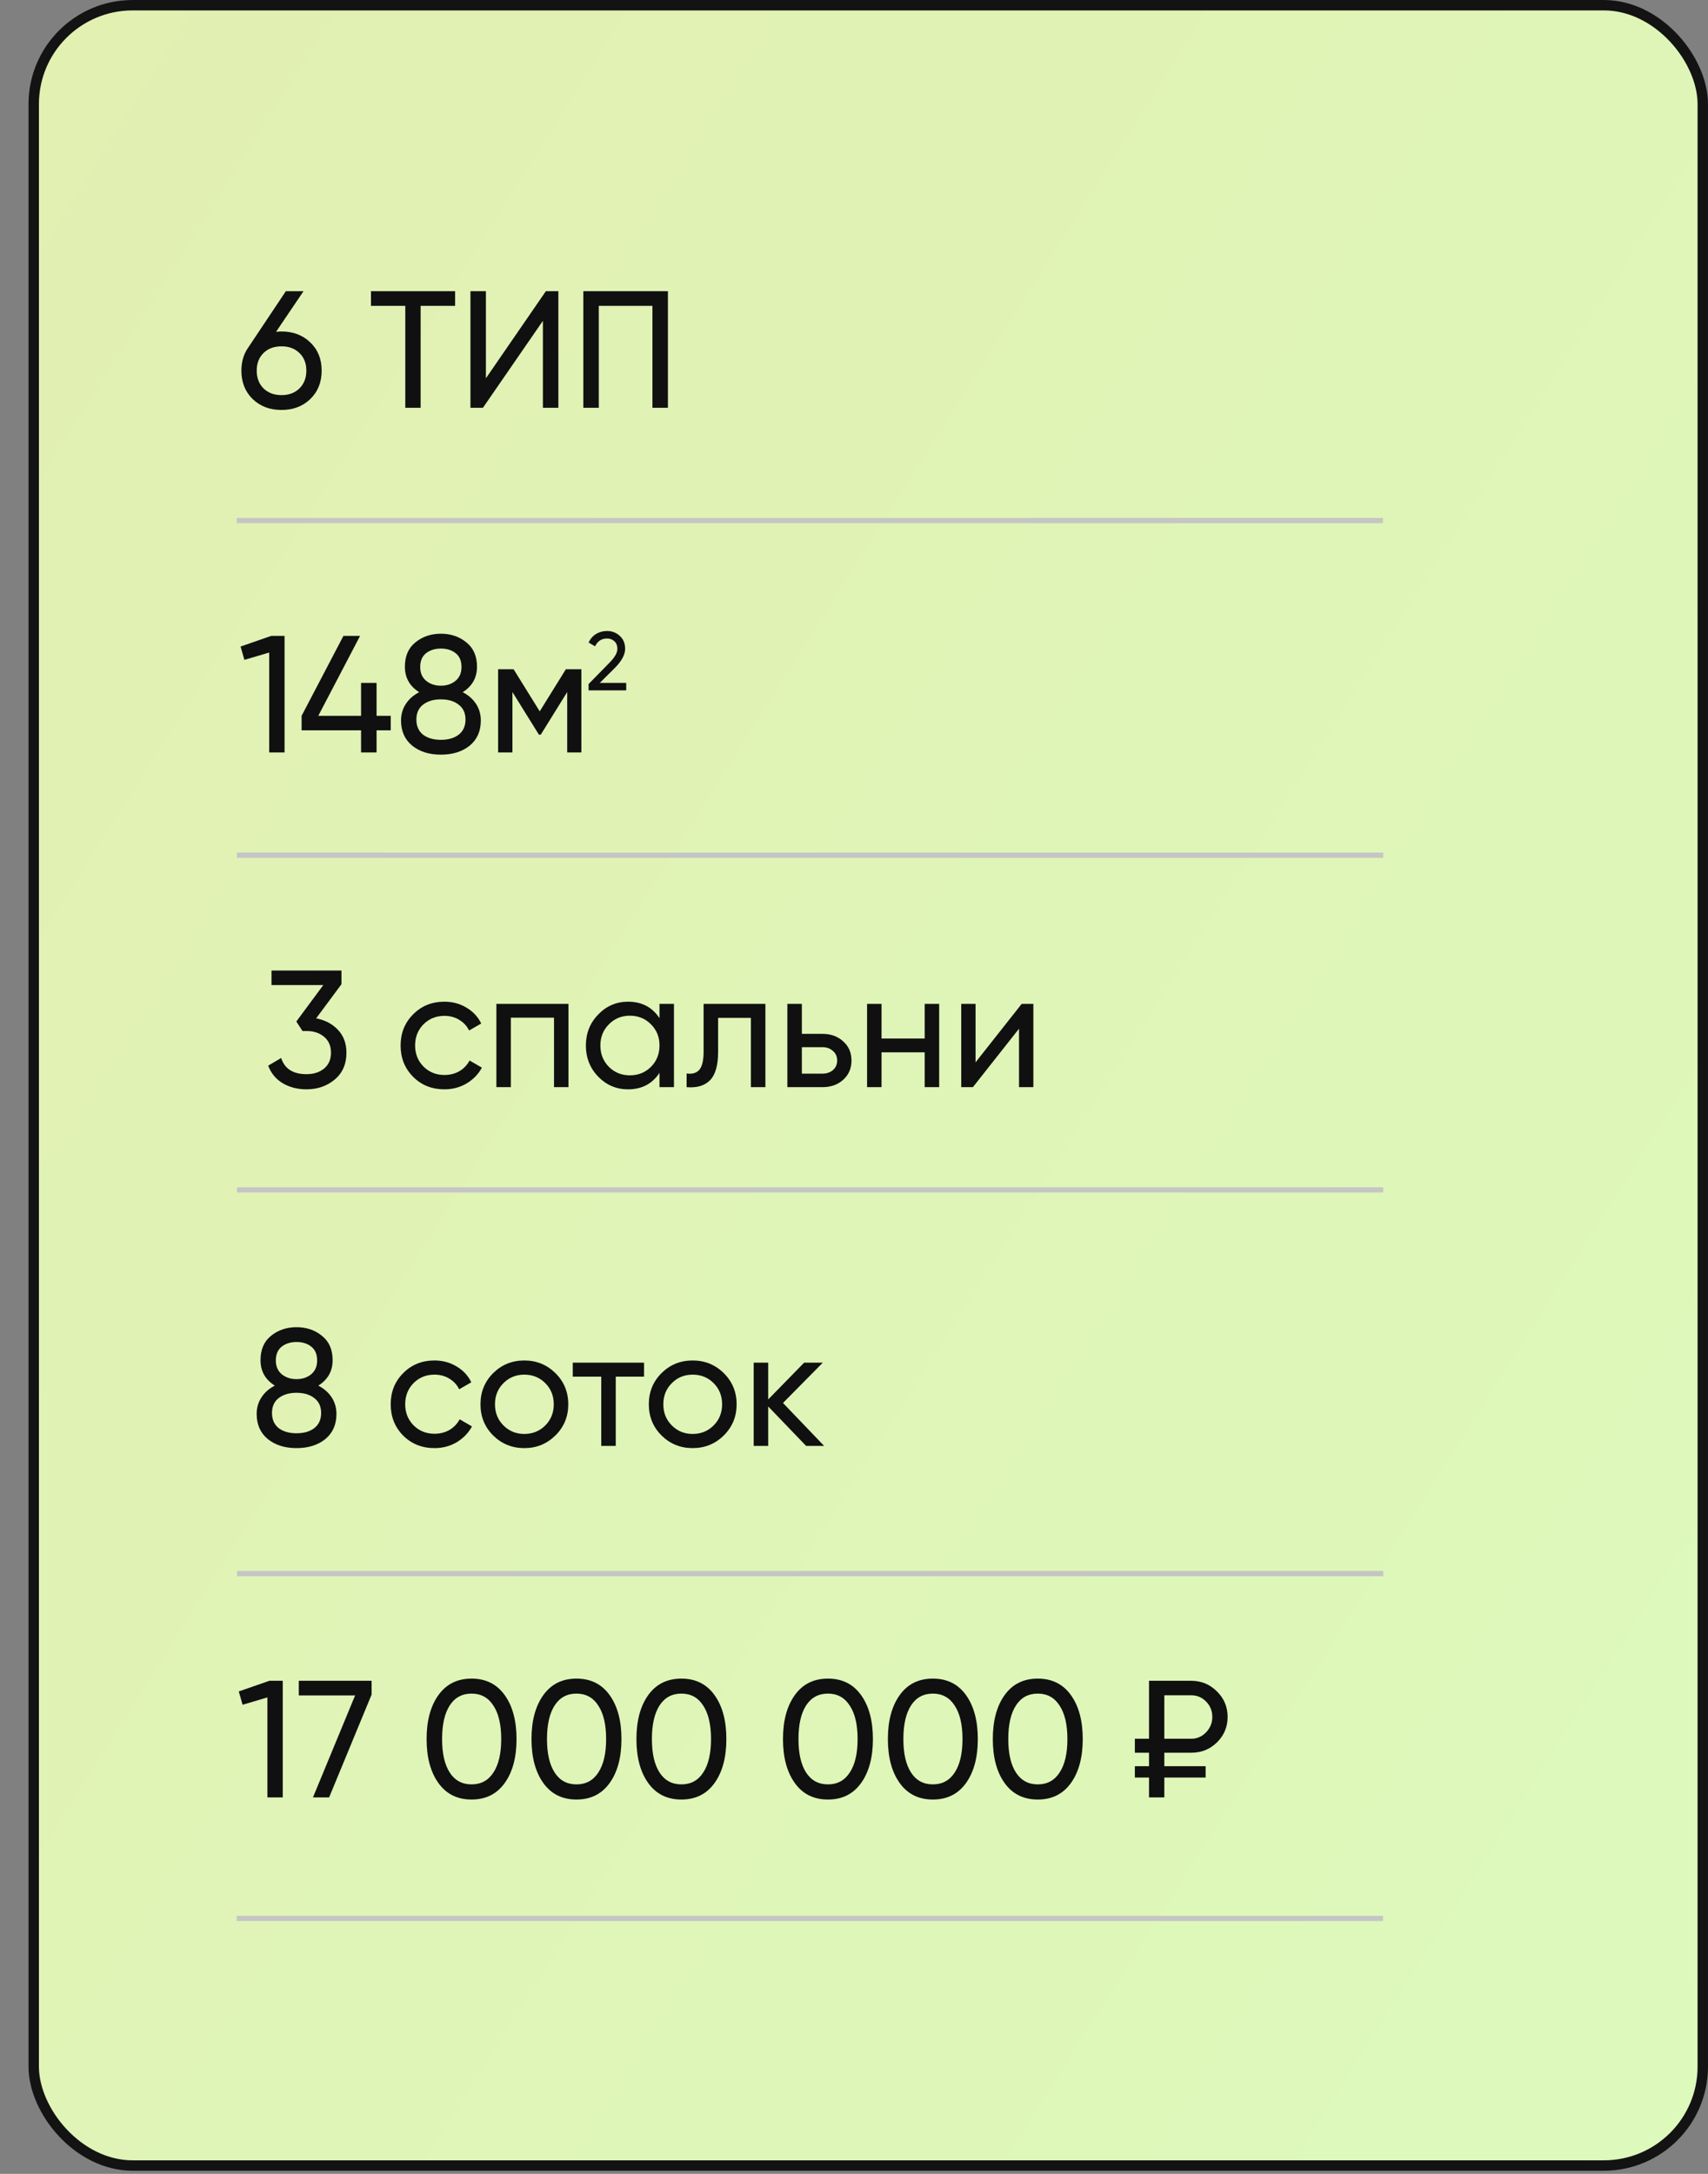
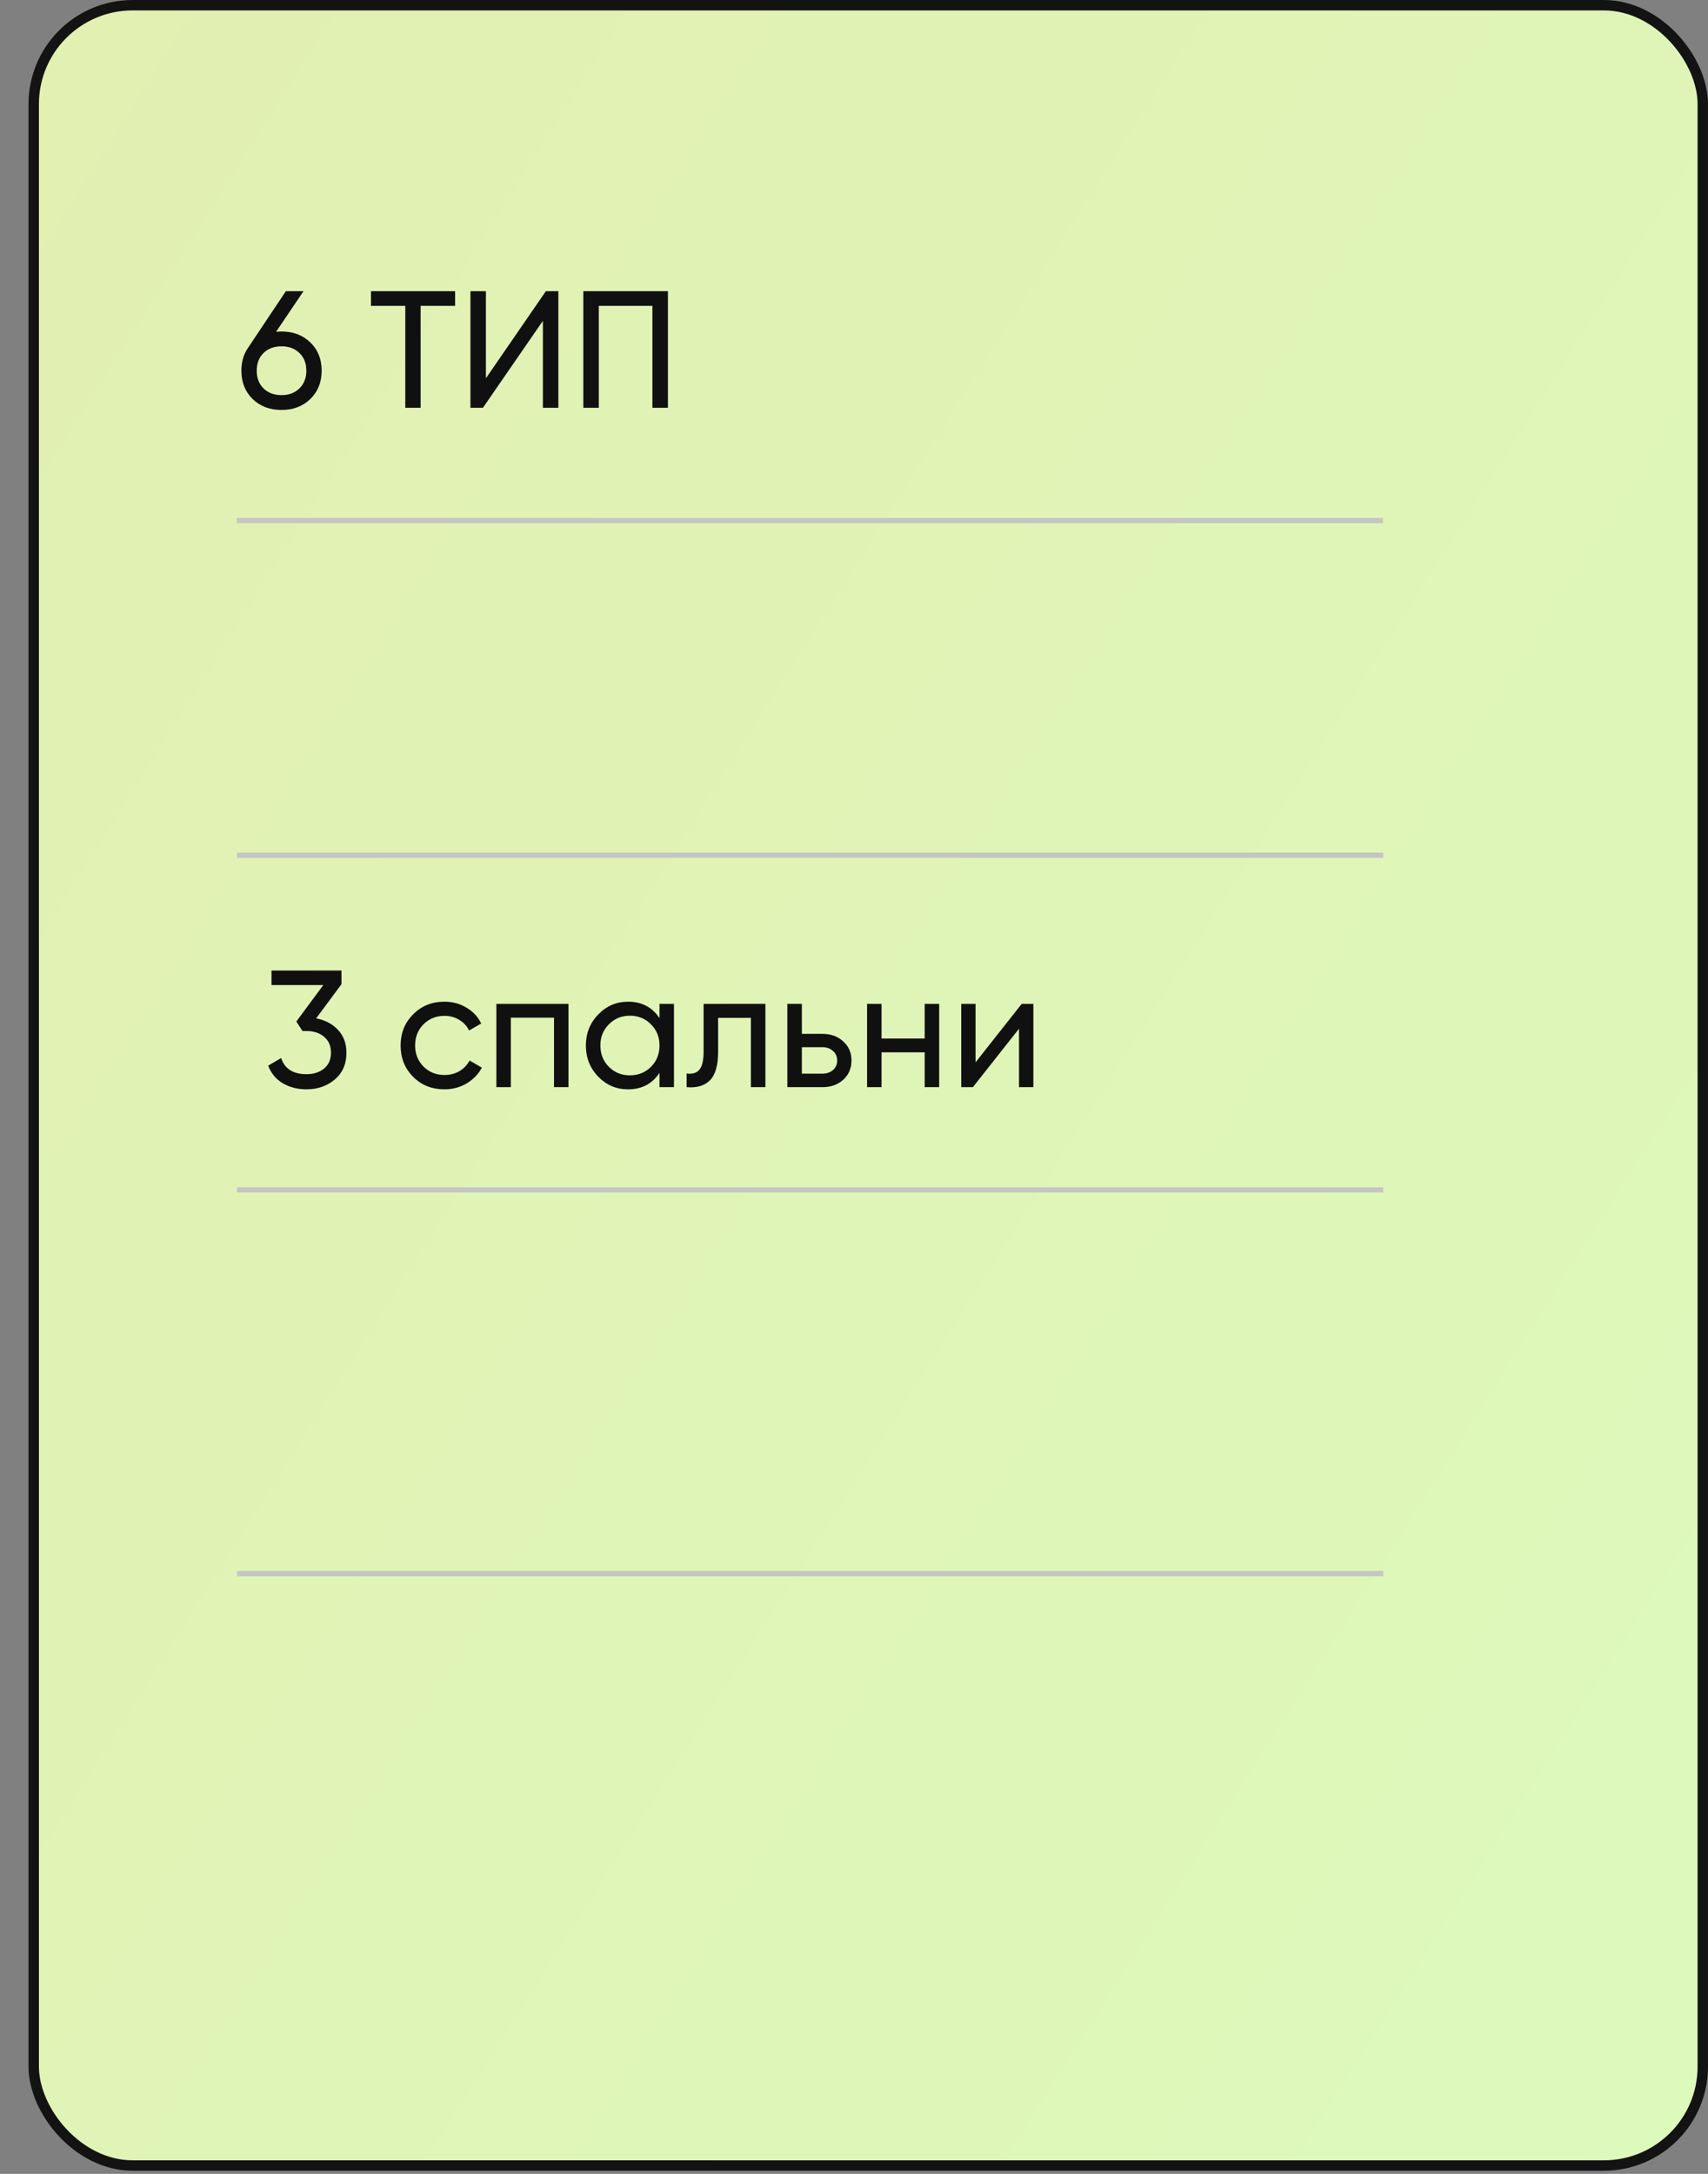
<svg xmlns="http://www.w3.org/2000/svg" width="55" height="70" viewBox="0 0 55 70" fill="none">
  <rect x="0" y="0" width="55" height="70" fill="#808080" stroke="none" />
  <rect x="1.086" y="0.168" width="53.746" height="69.563" rx="3.185" fill="url(#paint0_linear_1039_224)" />
  <rect x="1.086" y="0.168" width="53.746" height="69.563" rx="3.185" stroke="#131313" stroke-width="0.335" />
-   <path d="M18.953 22.23V22.027L19.615 21.351C19.792 21.174 19.881 21.022 19.881 20.895C19.881 20.79 19.849 20.707 19.784 20.648C19.72 20.589 19.641 20.56 19.548 20.56C19.371 20.56 19.243 20.644 19.162 20.812L18.953 20.689C19.012 20.567 19.093 20.475 19.197 20.412C19.302 20.35 19.419 20.318 19.546 20.318C19.703 20.318 19.84 20.37 19.956 20.474C20.072 20.578 20.13 20.717 20.13 20.892C20.13 21.082 20.018 21.288 19.795 21.512L19.315 21.989H20.165V22.23H18.953Z" fill="#101010" />
  <path d="M9.066 10.674C9.441 10.674 9.751 10.792 9.994 11.028C10.237 11.261 10.358 11.563 10.358 11.935C10.358 12.307 10.237 12.611 9.994 12.847C9.751 13.083 9.441 13.201 9.066 13.201C8.687 13.201 8.376 13.083 8.133 12.847C7.893 12.611 7.773 12.307 7.773 11.935C7.773 11.645 7.848 11.395 7.998 11.184L9.205 9.376H9.774L8.889 10.685C8.967 10.678 9.026 10.674 9.066 10.674ZM8.487 12.509C8.637 12.652 8.83 12.723 9.066 12.723C9.302 12.723 9.493 12.652 9.64 12.509C9.79 12.362 9.865 12.171 9.865 11.935C9.865 11.699 9.79 11.509 9.64 11.366C9.493 11.223 9.302 11.152 9.066 11.152C8.826 11.152 8.633 11.223 8.487 11.366C8.34 11.509 8.267 11.699 8.267 11.935C8.267 12.171 8.34 12.362 8.487 12.509ZM14.655 9.376V9.848H13.545V13.131H13.051V9.848H11.946V9.376H14.655ZM17.482 13.131V10.331L15.551 13.131H15.149V9.376H15.647V12.181L17.578 9.376H17.98V13.131H17.482ZM21.508 9.376V13.131H21.009V9.848H19.282V13.131H18.784V9.376H21.508Z" fill="#101010" />
-   <path d="M8.734 20.476H9.163V24.23H8.669V21.012L7.87 21.248L7.747 20.819L8.734 20.476ZM12.582 23.05V23.517H12.126V24.23H11.627V23.517H9.712V23.05L11.059 20.476H11.595L10.249 23.05H11.627V21.989H12.126V23.05H12.582ZM14.899 22.289C15.081 22.382 15.224 22.507 15.328 22.664C15.432 22.822 15.483 23 15.483 23.201C15.483 23.544 15.364 23.814 15.124 24.011C14.884 24.204 14.575 24.3 14.196 24.3C13.821 24.3 13.513 24.204 13.274 24.011C13.034 23.814 12.914 23.544 12.914 23.201C12.914 23 12.966 22.822 13.07 22.664C13.174 22.507 13.317 22.382 13.499 22.289C13.191 22.096 13.038 21.822 13.038 21.468C13.038 21.129 13.15 20.868 13.376 20.685C13.604 20.499 13.878 20.406 14.196 20.406C14.518 20.406 14.791 20.499 15.017 20.685C15.246 20.868 15.36 21.129 15.36 21.468C15.36 21.822 15.206 22.096 14.899 22.289ZM14.196 20.884C14.007 20.884 13.848 20.934 13.719 21.034C13.594 21.134 13.531 21.282 13.531 21.479C13.531 21.669 13.595 21.817 13.724 21.924C13.853 22.028 14.01 22.08 14.196 22.08C14.382 22.08 14.539 22.028 14.668 21.924C14.797 21.817 14.861 21.669 14.861 21.479C14.861 21.282 14.799 21.134 14.674 21.034C14.548 20.934 14.389 20.884 14.196 20.884ZM14.196 23.823C14.436 23.823 14.627 23.767 14.77 23.657C14.917 23.542 14.99 23.38 14.99 23.169C14.99 22.961 14.917 22.802 14.77 22.691C14.627 22.577 14.436 22.52 14.196 22.52C13.96 22.52 13.769 22.577 13.622 22.691C13.479 22.802 13.408 22.961 13.408 23.169C13.408 23.38 13.479 23.542 13.622 23.657C13.769 23.767 13.96 23.823 14.196 23.823ZM18.721 21.549V24.23H18.265V22.284L17.413 23.657H17.354L16.501 22.284V24.23H16.04V21.549H16.538L17.38 22.906L18.222 21.549H18.721Z" fill="#101010" />
  <path d="M10.18 32.792C10.466 32.845 10.701 32.969 10.883 33.162C11.065 33.355 11.156 33.6 11.156 33.897C11.156 34.261 11.031 34.549 10.781 34.76C10.531 34.971 10.227 35.077 9.869 35.077C9.583 35.077 9.329 35.012 9.108 34.883C8.886 34.751 8.729 34.562 8.636 34.315L9.054 34.068C9.165 34.415 9.437 34.589 9.869 34.589C10.102 34.589 10.291 34.528 10.438 34.406C10.584 34.285 10.658 34.115 10.658 33.897C10.658 33.678 10.584 33.509 10.438 33.387C10.291 33.262 10.102 33.199 9.869 33.199H9.741L9.542 32.894L10.411 31.719H8.743V31.252H10.996V31.692L10.18 32.792ZM14.311 35.077C13.907 35.077 13.571 34.943 13.303 34.674C13.034 34.403 12.9 34.066 12.9 33.666C12.9 33.266 13.034 32.931 13.303 32.663C13.571 32.391 13.907 32.255 14.311 32.255C14.576 32.255 14.813 32.32 15.024 32.449C15.235 32.574 15.393 32.743 15.496 32.958L15.105 33.183C15.037 33.04 14.931 32.926 14.788 32.84C14.649 32.754 14.49 32.711 14.311 32.711C14.043 32.711 13.818 32.803 13.635 32.985C13.457 33.167 13.367 33.394 13.367 33.666C13.367 33.934 13.457 34.159 13.635 34.342C13.818 34.524 14.043 34.615 14.311 34.615C14.49 34.615 14.651 34.574 14.794 34.492C14.937 34.406 15.046 34.292 15.121 34.149L15.518 34.379C15.403 34.59 15.239 34.76 15.024 34.889C14.81 35.014 14.572 35.077 14.311 35.077ZM18.306 32.325V35.007H17.84V32.77H16.45V35.007H15.984V32.325H18.306ZM21.237 32.325H21.703V35.007H21.237V34.546C21.004 34.9 20.667 35.077 20.223 35.077C19.848 35.077 19.528 34.941 19.263 34.669C18.998 34.394 18.866 34.059 18.866 33.666C18.866 33.273 18.998 32.94 19.263 32.668C19.528 32.393 19.848 32.255 20.223 32.255C20.667 32.255 21.004 32.432 21.237 32.786V32.325ZM20.282 34.626C20.554 34.626 20.781 34.535 20.963 34.352C21.146 34.167 21.237 33.938 21.237 33.666C21.237 33.394 21.146 33.167 20.963 32.985C20.781 32.799 20.554 32.706 20.282 32.706C20.014 32.706 19.789 32.799 19.606 32.985C19.424 33.167 19.333 33.394 19.333 33.666C19.333 33.938 19.424 34.167 19.606 34.352C19.789 34.535 20.014 34.626 20.282 34.626ZM24.647 32.325V35.007H24.18V32.776H23.124V33.87C23.124 34.31 23.034 34.617 22.856 34.792C22.68 34.964 22.432 35.035 22.11 35.007V34.567C22.293 34.592 22.428 34.553 22.518 34.449C22.611 34.342 22.657 34.145 22.657 33.859V32.325H24.647ZM26.486 33.291C26.754 33.291 26.976 33.371 27.151 33.532C27.33 33.689 27.419 33.895 27.419 34.149C27.419 34.403 27.33 34.61 27.151 34.771C26.976 34.928 26.754 35.007 26.486 35.007H25.354V32.325H25.821V33.291H26.486ZM26.486 34.572C26.618 34.572 26.729 34.535 26.818 34.46C26.911 34.381 26.958 34.277 26.958 34.149C26.958 34.02 26.911 33.916 26.818 33.838C26.729 33.759 26.618 33.72 26.486 33.72H25.821V34.572H26.486ZM29.776 32.325H30.243V35.007H29.776V33.886H28.387V35.007H27.921V32.325H28.387V33.441H29.776V32.325ZM32.9 32.325H33.276V35.007H32.814V33.124L31.329 35.007H30.953V32.325H31.414V34.208L32.9 32.325Z" fill="#101010" />
-   <path d="M10.25 44.618C10.432 44.711 10.575 44.836 10.679 44.994C10.782 45.151 10.834 45.33 10.834 45.53C10.834 45.873 10.714 46.143 10.475 46.34C10.235 46.533 9.926 46.63 9.547 46.63C9.172 46.63 8.864 46.533 8.625 46.34C8.385 46.143 8.265 45.873 8.265 45.53C8.265 45.33 8.317 45.151 8.421 44.994C8.524 44.836 8.667 44.711 8.85 44.618C8.542 44.425 8.389 44.152 8.389 43.798C8.389 43.458 8.501 43.197 8.726 43.015C8.955 42.829 9.229 42.736 9.547 42.736C9.869 42.736 10.142 42.829 10.368 43.015C10.597 43.197 10.711 43.458 10.711 43.798C10.711 44.152 10.557 44.425 10.25 44.618ZM9.547 43.213C9.358 43.213 9.198 43.263 9.07 43.363C8.945 43.463 8.882 43.612 8.882 43.808C8.882 43.998 8.946 44.146 9.075 44.254C9.204 44.357 9.361 44.409 9.547 44.409C9.733 44.409 9.89 44.357 10.019 44.254C10.148 44.146 10.212 43.998 10.212 43.808C10.212 43.612 10.15 43.463 10.024 43.363C9.899 43.263 9.74 43.213 9.547 43.213ZM9.547 46.152C9.787 46.152 9.978 46.097 10.121 45.986C10.268 45.871 10.341 45.709 10.341 45.498C10.341 45.291 10.268 45.131 10.121 45.02C9.978 44.906 9.787 44.849 9.547 44.849C9.311 44.849 9.12 44.906 8.973 45.02C8.83 45.131 8.759 45.291 8.759 45.498C8.759 45.709 8.83 45.871 8.973 45.986C9.12 46.097 9.311 46.152 9.547 46.152ZM13.992 46.63C13.588 46.63 13.252 46.495 12.983 46.227C12.715 45.956 12.581 45.619 12.581 45.219C12.581 44.819 12.715 44.484 12.983 44.216C13.252 43.944 13.588 43.808 13.992 43.808C14.256 43.808 14.494 43.873 14.705 44.002C14.916 44.127 15.073 44.296 15.177 44.511L14.786 44.736C14.717 44.593 14.612 44.479 14.469 44.393C14.33 44.307 14.17 44.264 13.992 44.264C13.723 44.264 13.498 44.355 13.316 44.538C13.137 44.72 13.048 44.947 13.048 45.219C13.048 45.487 13.137 45.712 13.316 45.895C13.498 46.077 13.723 46.168 13.992 46.168C14.17 46.168 14.331 46.127 14.474 46.045C14.617 45.959 14.726 45.845 14.802 45.702L15.198 45.932C15.084 46.143 14.919 46.313 14.705 46.442C14.491 46.567 14.253 46.63 13.992 46.63ZM17.886 46.222C17.61 46.494 17.276 46.63 16.883 46.63C16.49 46.63 16.155 46.494 15.88 46.222C15.608 45.95 15.472 45.616 15.472 45.219C15.472 44.822 15.608 44.488 15.88 44.216C16.155 43.944 16.49 43.808 16.883 43.808C17.276 43.808 17.61 43.944 17.886 44.216C18.161 44.488 18.299 44.822 18.299 45.219C18.299 45.616 18.161 45.95 17.886 46.222ZM16.883 46.174C17.151 46.174 17.376 46.083 17.559 45.9C17.741 45.718 17.832 45.491 17.832 45.219C17.832 44.947 17.741 44.72 17.559 44.538C17.376 44.355 17.151 44.264 16.883 44.264C16.618 44.264 16.395 44.355 16.212 44.538C16.03 44.72 15.939 44.947 15.939 45.219C15.939 45.491 16.03 45.718 16.212 45.9C16.395 46.083 16.618 46.174 16.883 46.174ZM20.739 43.878V44.329H19.828V46.56H19.361V44.329H18.444V43.878H20.739ZM23.307 46.222C23.032 46.494 22.697 46.63 22.304 46.63C21.911 46.63 21.576 46.494 21.301 46.222C21.029 45.95 20.893 45.616 20.893 45.219C20.893 44.822 21.029 44.488 21.301 44.216C21.576 43.944 21.911 43.808 22.304 43.808C22.697 43.808 23.032 43.944 23.307 44.216C23.582 44.488 23.72 44.822 23.72 45.219C23.72 45.616 23.582 45.95 23.307 46.222ZM22.304 46.174C22.572 46.174 22.797 46.083 22.98 45.9C23.162 45.718 23.253 45.491 23.253 45.219C23.253 44.947 23.162 44.72 22.98 44.538C22.797 44.355 22.572 44.264 22.304 44.264C22.039 44.264 21.816 44.355 21.634 44.538C21.451 44.72 21.36 44.947 21.36 45.219C21.36 45.491 21.451 45.718 21.634 45.9C21.816 46.083 22.039 46.174 22.304 46.174ZM26.539 46.56H25.959L24.737 45.289V46.56H24.27V43.878H24.737V45.063L25.895 43.878H26.496L25.214 45.176L26.539 46.56Z" fill="#101010" />
-   <path d="M8.676 54.122H9.105V57.877H8.611V54.658L7.812 54.894L7.689 54.465L8.676 54.122ZM9.622 54.122H11.966V54.567L10.598 57.877H10.078L11.435 54.594H9.622V54.122ZM16.252 57.415C15.998 57.769 15.643 57.946 15.185 57.946C14.727 57.946 14.372 57.769 14.118 57.415C13.864 57.061 13.737 56.589 13.737 55.999C13.737 55.409 13.864 54.937 14.118 54.583C14.372 54.229 14.727 54.052 15.185 54.052C15.643 54.052 15.998 54.229 16.252 54.583C16.506 54.937 16.633 55.409 16.633 55.999C16.633 56.589 16.506 57.061 16.252 57.415ZM14.482 57.077C14.647 57.331 14.881 57.458 15.185 57.458C15.489 57.458 15.723 57.331 15.888 57.077C16.056 56.823 16.14 56.464 16.14 55.999C16.14 55.534 16.056 55.175 15.888 54.921C15.723 54.664 15.489 54.535 15.185 54.535C14.881 54.535 14.647 54.662 14.482 54.916C14.318 55.17 14.236 55.531 14.236 55.999C14.236 56.464 14.318 56.823 14.482 57.077ZM19.631 57.415C19.377 57.769 19.021 57.946 18.563 57.946C18.106 57.946 17.75 57.769 17.496 57.415C17.242 57.061 17.115 56.589 17.115 55.999C17.115 55.409 17.242 54.937 17.496 54.583C17.75 54.229 18.106 54.052 18.563 54.052C19.021 54.052 19.377 54.229 19.631 54.583C19.885 54.937 20.012 55.409 20.012 55.999C20.012 56.589 19.885 57.061 19.631 57.415ZM17.861 57.077C18.025 57.331 18.259 57.458 18.563 57.458C18.867 57.458 19.102 57.331 19.266 57.077C19.434 56.823 19.518 56.464 19.518 55.999C19.518 55.534 19.434 55.175 19.266 54.921C19.102 54.664 18.867 54.535 18.563 54.535C18.259 54.535 18.025 54.662 17.861 54.916C17.696 55.17 17.614 55.531 17.614 55.999C17.614 56.464 17.696 56.823 17.861 57.077ZM23.009 57.415C22.755 57.769 22.399 57.946 21.942 57.946C21.484 57.946 21.128 57.769 20.874 57.415C20.62 57.061 20.494 56.589 20.494 55.999C20.494 55.409 20.62 54.937 20.874 54.583C21.128 54.229 21.484 54.052 21.942 54.052C22.399 54.052 22.755 54.229 23.009 54.583C23.263 54.937 23.39 55.409 23.39 55.999C23.39 56.589 23.263 57.061 23.009 57.415ZM21.239 57.077C21.404 57.331 21.638 57.458 21.942 57.458C22.246 57.458 22.48 57.331 22.644 57.077C22.812 56.823 22.896 56.464 22.896 55.999C22.896 55.534 22.812 55.175 22.644 54.921C22.48 54.664 22.246 54.535 21.942 54.535C21.638 54.535 21.404 54.662 21.239 54.916C21.075 55.17 20.992 55.531 20.992 55.999C20.992 56.464 21.075 56.823 21.239 57.077ZM27.728 57.415C27.474 57.769 27.119 57.946 26.661 57.946C26.203 57.946 25.848 57.769 25.594 57.415C25.34 57.061 25.213 56.589 25.213 55.999C25.213 55.409 25.34 54.937 25.594 54.583C25.848 54.229 26.203 54.052 26.661 54.052C27.119 54.052 27.474 54.229 27.728 54.583C27.982 54.937 28.109 55.409 28.109 55.999C28.109 56.589 27.982 57.061 27.728 57.415ZM25.958 57.077C26.123 57.331 26.357 57.458 26.661 57.458C26.965 57.458 27.199 57.331 27.363 57.077C27.532 56.823 27.616 56.464 27.616 55.999C27.616 55.534 27.532 55.175 27.363 54.921C27.199 54.664 26.965 54.535 26.661 54.535C26.357 54.535 26.123 54.662 25.958 54.916C25.794 55.17 25.712 55.531 25.712 55.999C25.712 56.464 25.794 56.823 25.958 57.077ZM31.107 57.415C30.853 57.769 30.497 57.946 30.039 57.946C29.582 57.946 29.226 57.769 28.972 57.415C28.718 57.061 28.591 56.589 28.591 55.999C28.591 55.409 28.718 54.937 28.972 54.583C29.226 54.229 29.582 54.052 30.039 54.052C30.497 54.052 30.853 54.229 31.107 54.583C31.36 54.937 31.487 55.409 31.487 55.999C31.487 56.589 31.36 57.061 31.107 57.415ZM29.337 57.077C29.501 57.331 29.735 57.458 30.039 57.458C30.343 57.458 30.577 57.331 30.742 57.077C30.91 56.823 30.994 56.464 30.994 55.999C30.994 55.534 30.91 55.175 30.742 54.921C30.577 54.664 30.343 54.535 30.039 54.535C29.735 54.535 29.501 54.662 29.337 54.916C29.172 55.17 29.09 55.531 29.09 55.999C29.09 56.464 29.172 56.823 29.337 57.077ZM34.485 57.415C34.231 57.769 33.875 57.946 33.418 57.946C32.96 57.946 32.604 57.769 32.35 57.415C32.096 57.061 31.97 56.589 31.97 55.999C31.97 55.409 32.096 54.937 32.35 54.583C32.604 54.229 32.96 54.052 33.418 54.052C33.875 54.052 34.231 54.229 34.485 54.583C34.739 54.937 34.866 55.409 34.866 55.999C34.866 56.589 34.739 57.061 34.485 57.415ZM32.715 57.077C32.88 57.331 33.114 57.458 33.418 57.458C33.721 57.458 33.956 57.331 34.12 57.077C34.288 56.823 34.372 56.464 34.372 55.999C34.372 55.534 34.288 55.175 34.12 54.921C33.956 54.664 33.721 54.535 33.418 54.535C33.114 54.535 32.88 54.662 32.715 54.916C32.55 55.17 32.468 55.531 32.468 55.999C32.468 56.464 32.55 56.823 32.715 57.077ZM38.357 56.439H37.493V56.873H38.823V57.238H37.493V57.877H37V57.238H36.544V56.873H37V56.439H36.544V55.989H37V54.122H38.357C38.682 54.122 38.959 54.236 39.188 54.465C39.417 54.691 39.531 54.964 39.531 55.286C39.531 55.608 39.417 55.881 39.188 56.106C38.963 56.328 38.686 56.439 38.357 56.439ZM37.493 54.589V55.989H38.357C38.543 55.989 38.702 55.921 38.834 55.785C38.97 55.645 39.038 55.479 39.038 55.286C39.038 55.093 38.972 54.928 38.839 54.792C38.707 54.657 38.546 54.589 38.357 54.589H37.493Z" fill="#101010" />
  <line x1="7.623" y1="16.762" x2="44.534" y2="16.762" stroke="#C5C5C5" stroke-width="0.168" />
  <line x1="7.632" y1="27.538" x2="44.542" y2="27.538" stroke="#C5C5C5" stroke-width="0.168" />
  <line x1="7.632" y1="38.315" x2="44.542" y2="38.315" stroke="#C5C5C5" stroke-width="0.168" />
  <line x1="7.632" y1="50.67" x2="44.542" y2="50.67" stroke="#C5C5C5" stroke-width="0.168" />
-   <line x1="7.623" y1="61.774" x2="44.534" y2="61.774" stroke="#C5C5C5" stroke-width="0.168" />
  <defs>
    <linearGradient id="paint0_linear_1039_224" x1="-1.434" y1="-2.362" x2="78.509" y2="48.298" gradientUnits="userSpaceOnUse">
      <stop stop-color="#E2EFB1" />
      <stop offset="1" stop-color="#DCFBBD" />
    </linearGradient>
  </defs>
</svg>